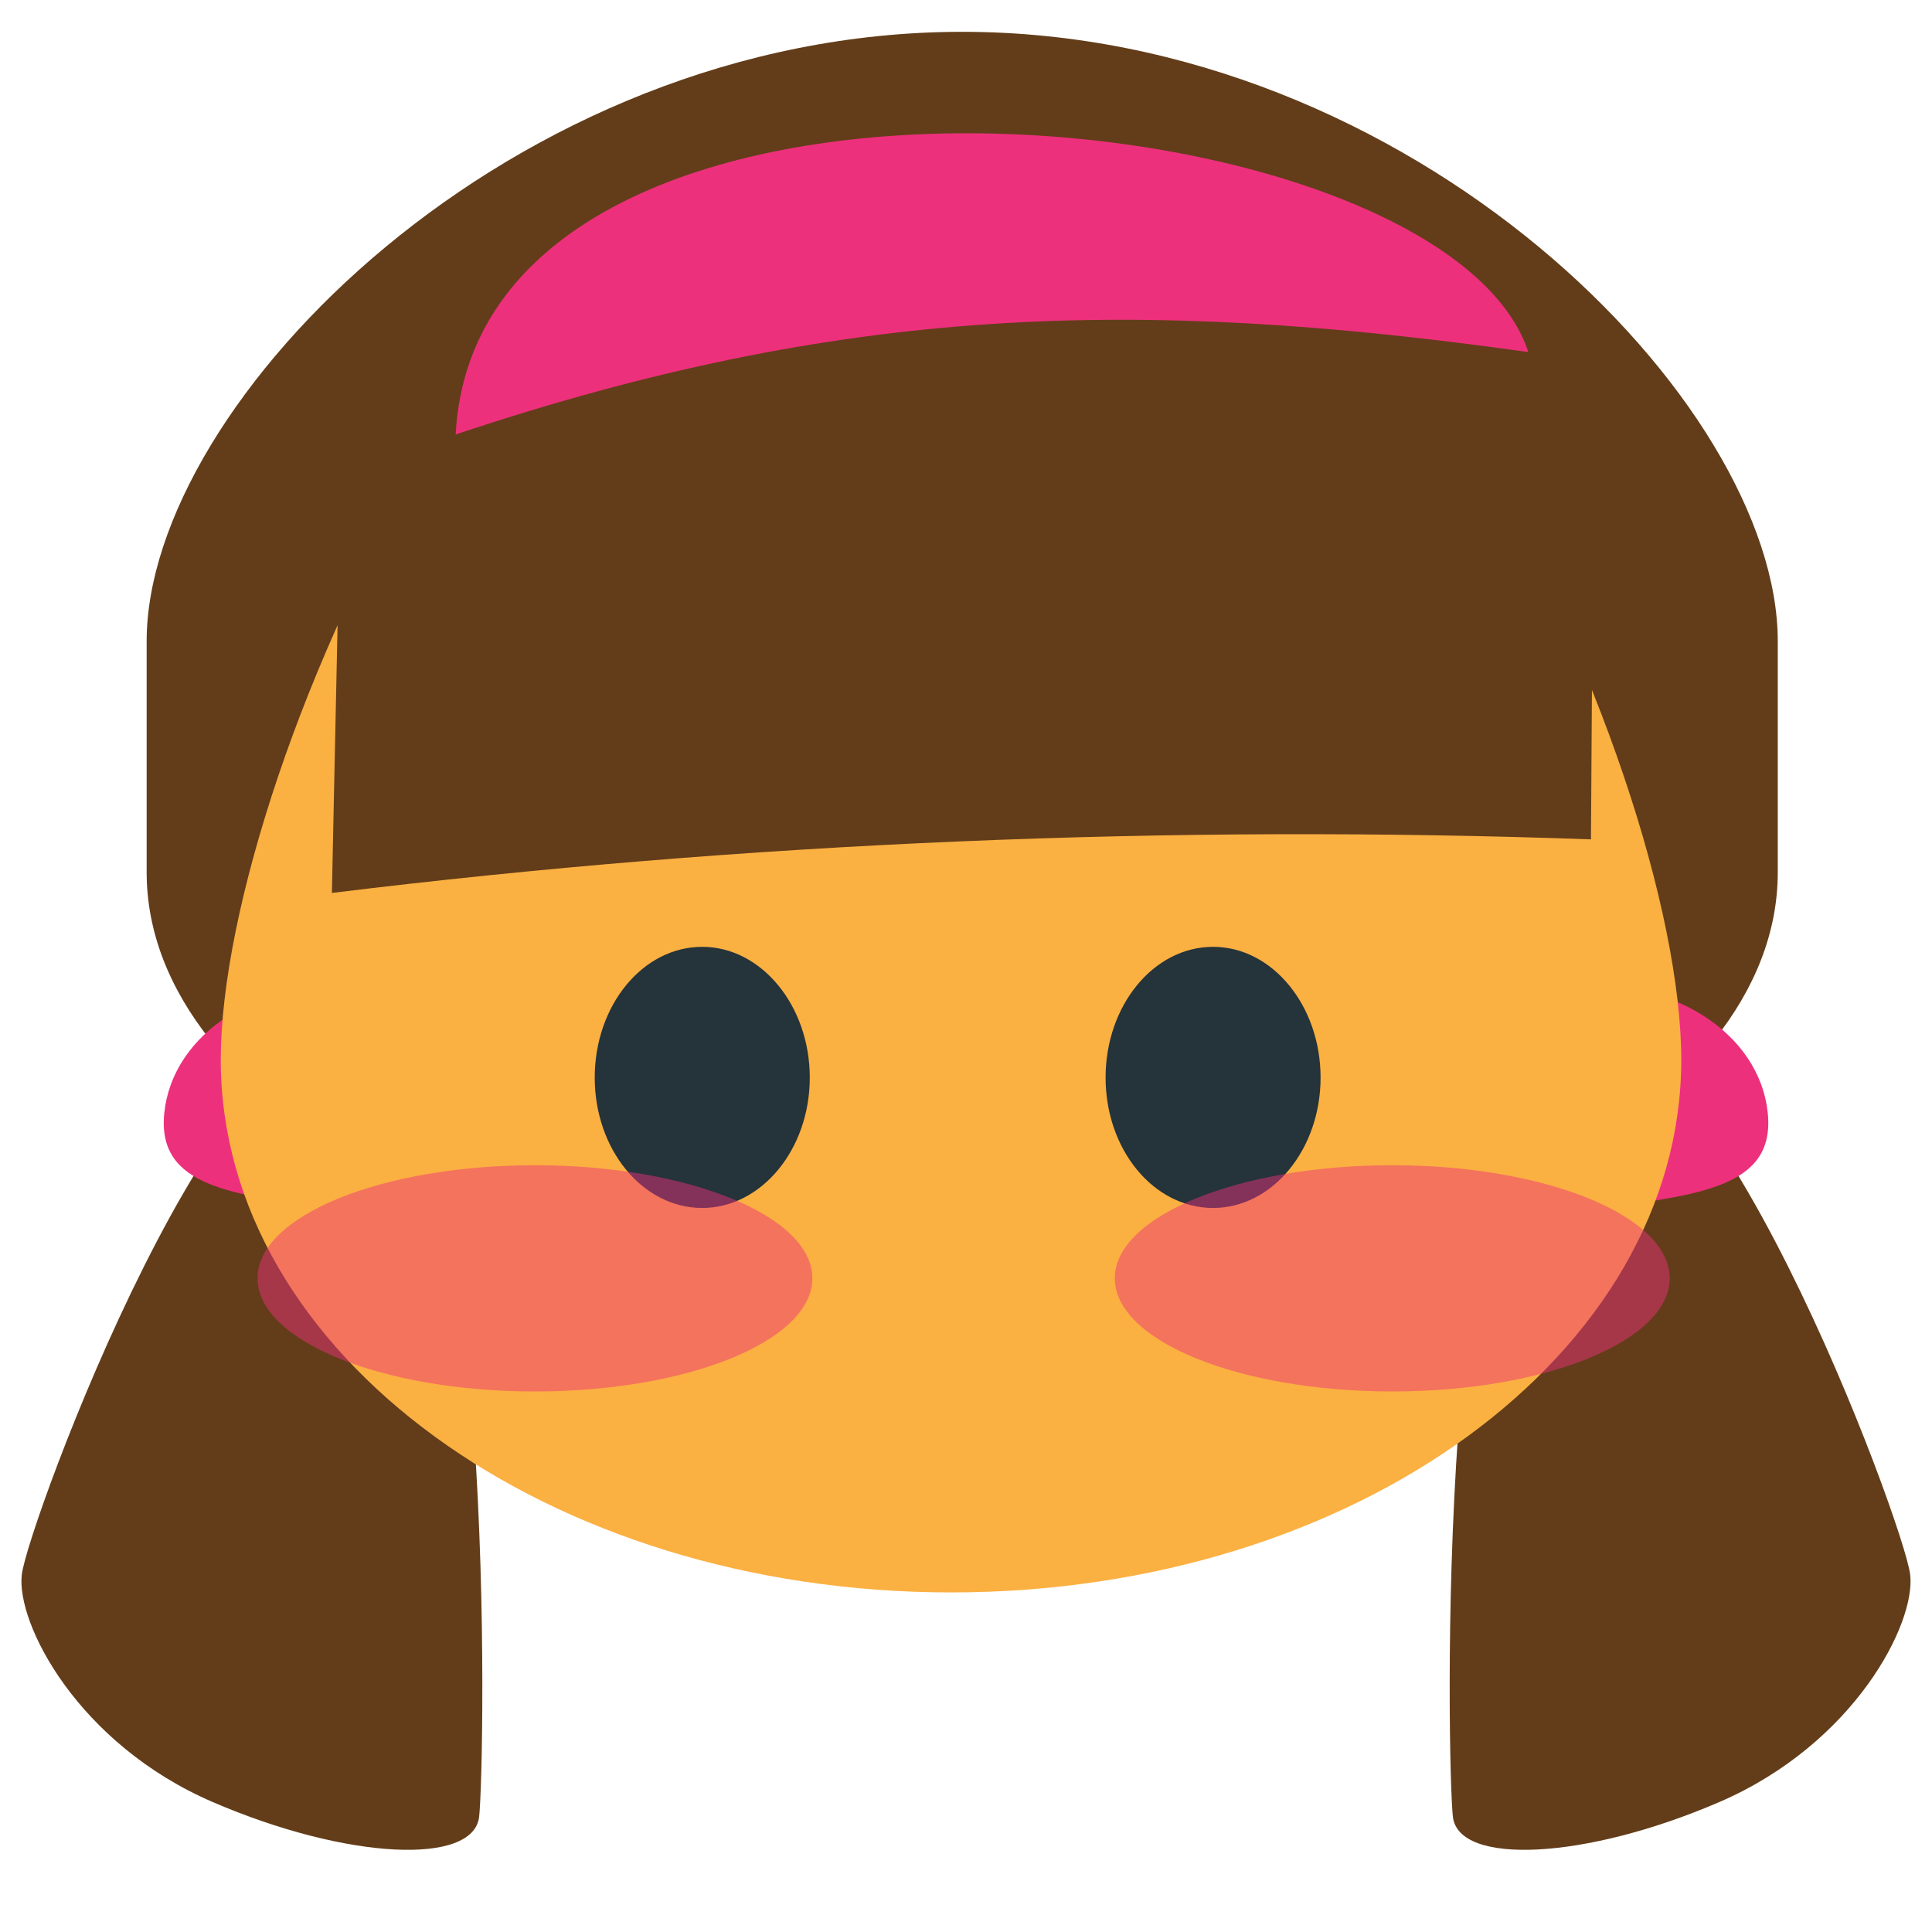
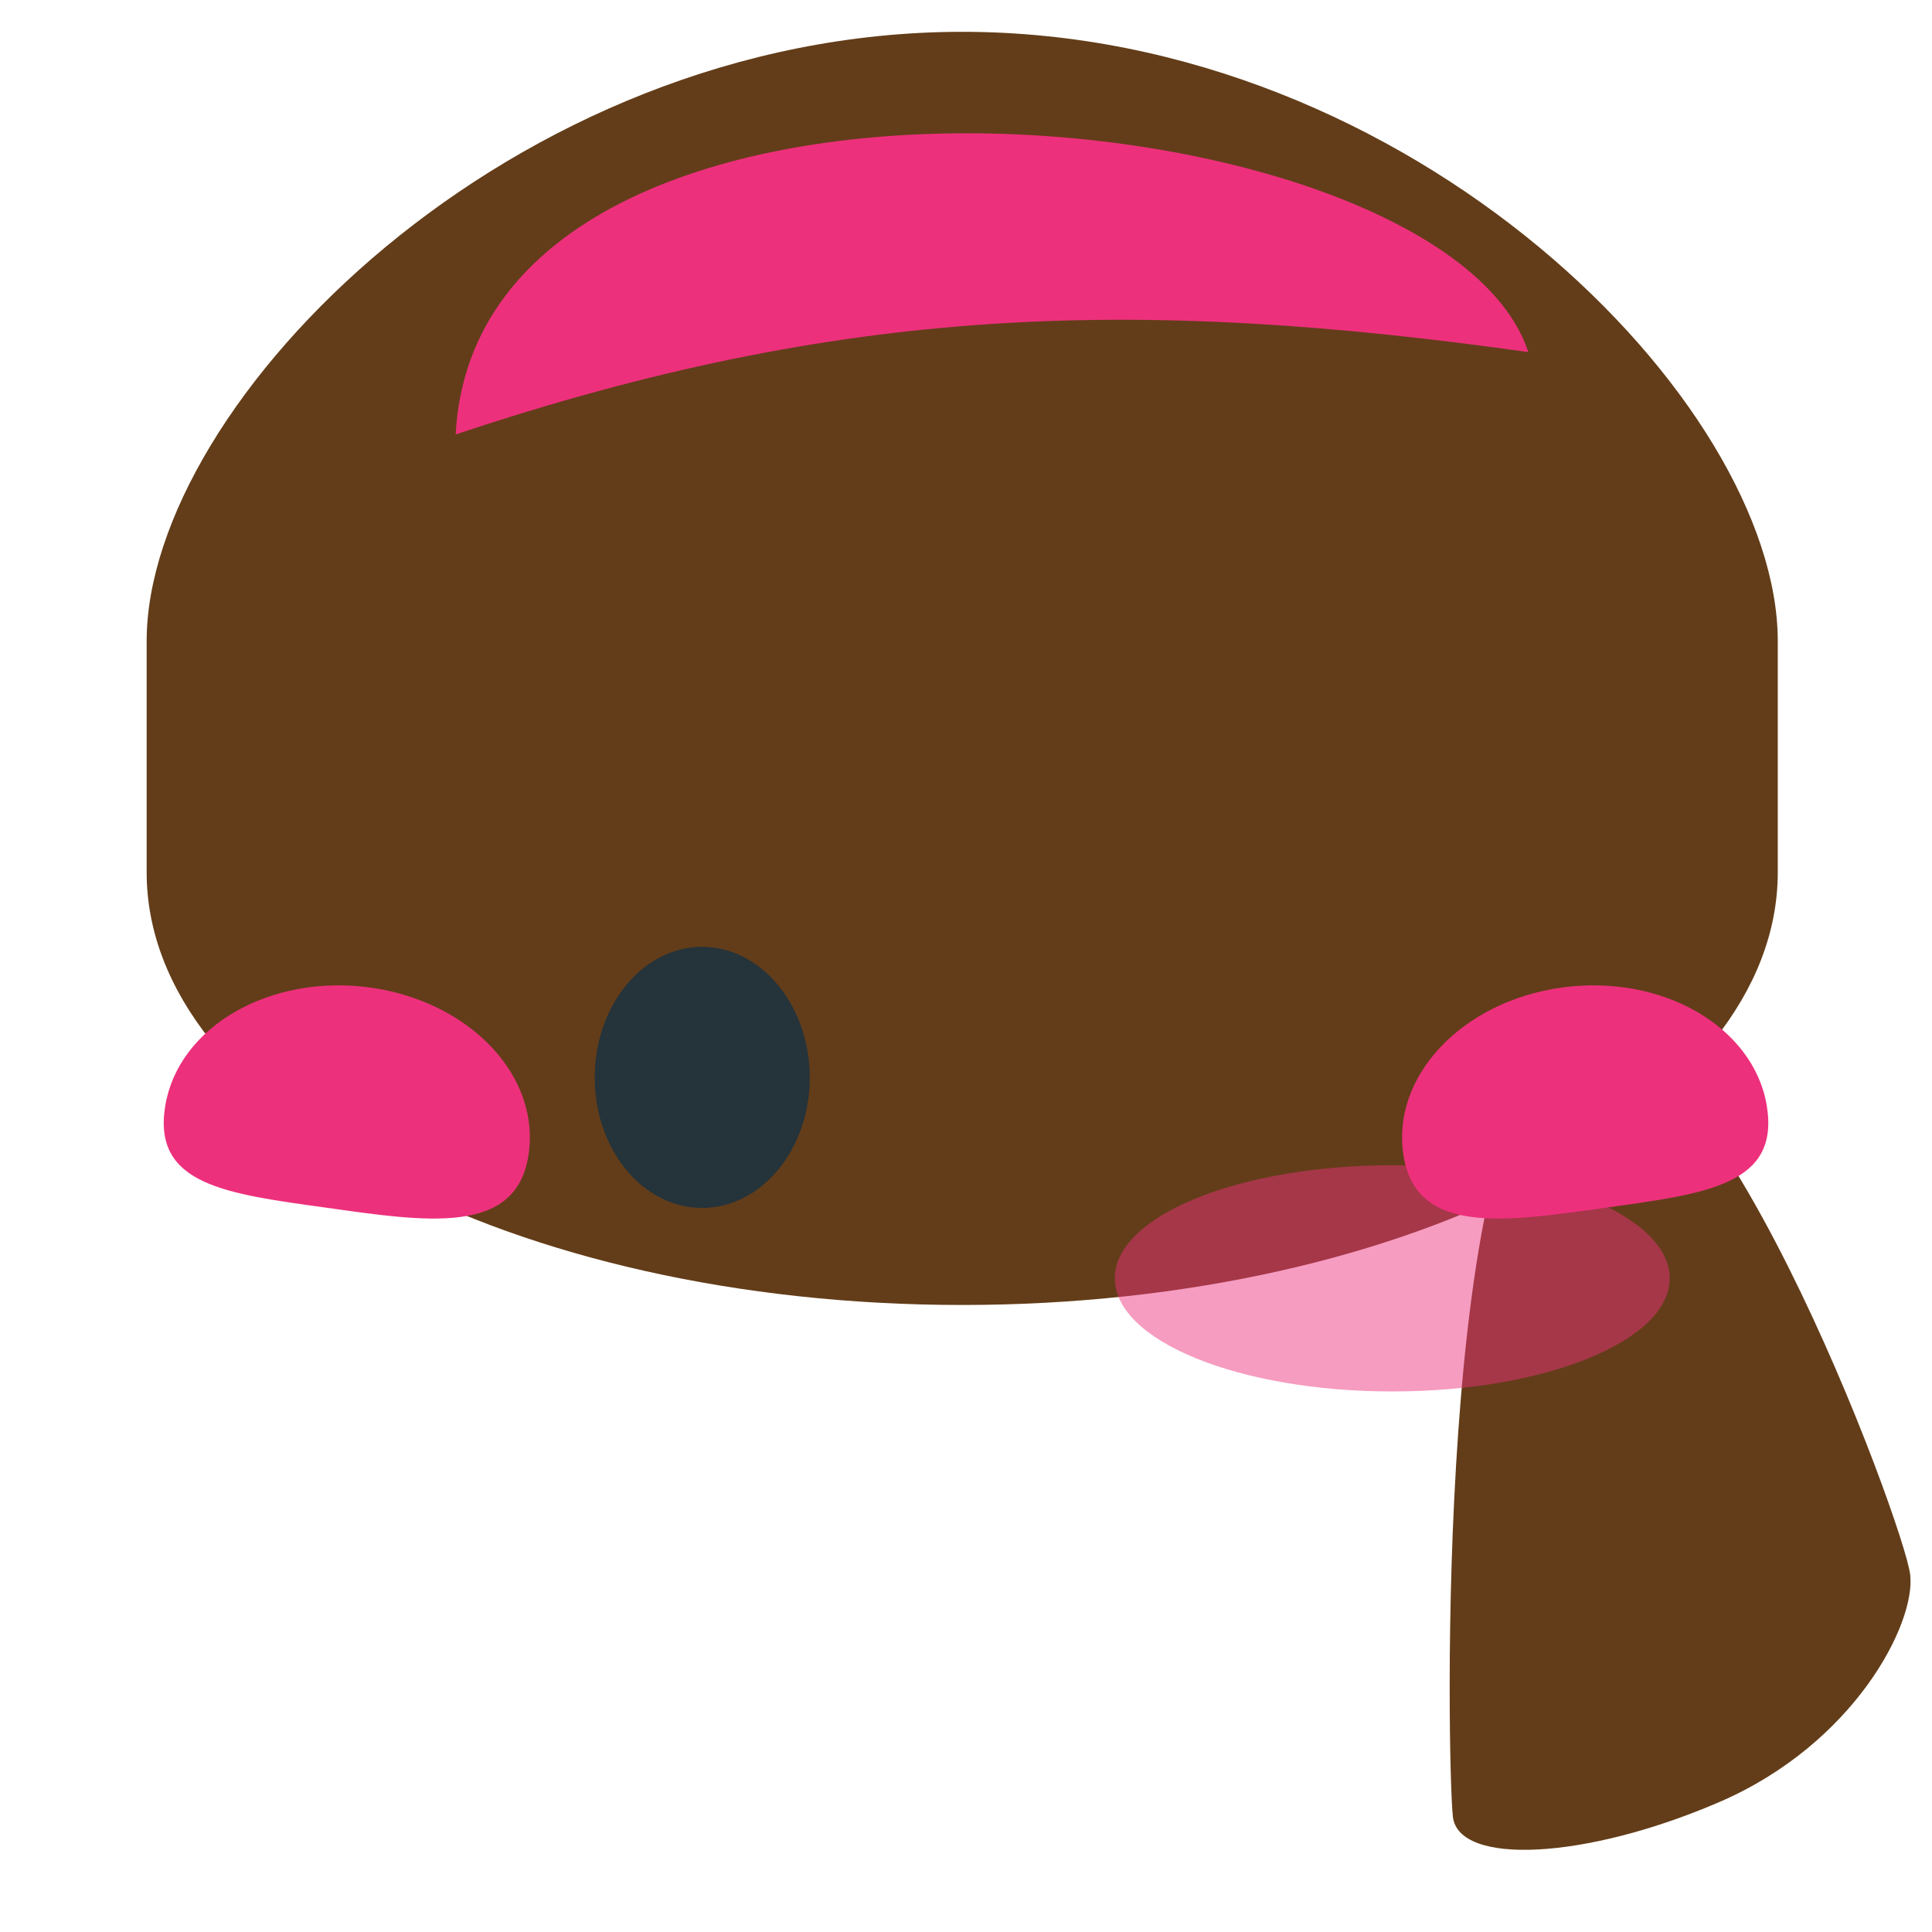
<svg xmlns="http://www.w3.org/2000/svg" xmlns:ns1="http://www.inkscape.org/namespaces/inkscape" xmlns:ns2="http://sodipodi.sourceforge.net/DTD/sodipodi-0.dtd" version="1.1" id="Layer_1" x="0px" y="0px" width="64px" height="64px" viewBox="0 0 64 64" enable-background="new 0 0 64 64" xml:space="preserve" ns1:version="0.48.5 r10040" ns2:docname="1F467.svg" ns1:export-filename="D:\TESTINGEMOJI\SVGTEST\1F467.png" ns1:export-xdpi="90" ns1:export-ydpi="90">
  <defs id="defs3335" />
  <ns2:namedview pagecolor="#ffffff" bordercolor="#666666" borderopacity="1" objecttolerance="10" gridtolerance="10" guidetolerance="10" ns1:pageopacity="0" ns1:pageshadow="2" ns1:window-width="640" ns1:window-height="480" id="namedview3333" showgrid="false" ns1:zoom="3.6875" ns1:cx="32" ns1:cy="32" ns1:window-x="509" ns1:window-y="306" ns1:window-maximized="0" ns1:current-layer="Layer_1" />
  <g id="g3285">
    <path fill="#633D19" d="M48.129,60.184c0.186,1.613,4.361,1.436,8.824-0.488c4.473-1.928,6.518-5.922,6.324-7.535   c-0.18-1.617-6.834-19.675-11.301-17.748C47.51,36.34,47.941,58.57,48.129,60.184z" id="path3287" />
  </g>
  <g id="g3289">
    <path fill="#633D19" d="M58.891,28.896c0,7.911-12.102,14.333-27.016,14.333l0,0c-14.912,0-27.017-6.422-27.017-14.333V21.24   c0-7.912,12.105-20.186,27.017-20.186l0,0c14.915,0,27.016,12.274,27.016,20.186V28.896z" id="path3291" />
  </g>
  <g id="g3293">
    <path fill="#ED307C" d="M58.527,36.629c0.434,2.625-2.006,2.914-5.33,3.377c-3.318,0.467-6.262,0.926-6.699-1.697   c-0.436-2.625,1.906-5.127,5.227-5.594C55.047,32.253,58.092,34.005,58.527,36.629z" id="path3295" />
  </g>
  <g id="g3297">
-     <path fill="#633D19" d="M15.872,60.184c-0.188,1.613-4.359,1.436-8.823-0.488c-4.472-1.928-6.519-5.922-6.327-7.535   c0.182-1.617,6.835-19.675,11.304-17.748C16.492,36.34,16.059,58.57,15.872,60.184z" id="path3299" />
-   </g>
+     </g>
  <g id="g3301">
    <path fill="#ED307C" d="M5.475,36.629c-0.436,2.625,2.006,2.914,5.328,3.377c3.319,0.467,6.264,0.926,6.696-1.697   c0.44-2.625-1.903-5.127-5.223-5.594C8.955,32.253,5.907,34.005,5.475,36.629z" id="path3303" />
  </g>
  <g id="g3305">
-     <path fill="#FBB042" d="M7.313,35.105c0,9.754,10.823,17.646,24.196,17.646c13.36,0,24.185-7.893,24.185-17.646   c0-9.739-10.824-33.768-24.185-33.768C18.136,1.337,7.313,25.366,7.313,35.105z" id="path3307" />
-   </g>
+     </g>
  <g id="g3309">
-     <path fill="#25333A" d="M26.825,35.697c0,2.381-1.604,4.318-3.564,4.318c-1.975,0-3.56-1.938-3.56-4.318   c0-2.383,1.585-4.332,3.56-4.332C25.22,31.365,26.825,33.314,26.825,35.697z" id="path3311" />
+     <path fill="#25333A" d="M26.825,35.697c0,2.381-1.604,4.318-3.564,4.318c-1.975,0-3.56-1.938-3.56-4.318   c0-2.383,1.585-4.332,3.56-4.332C25.22,31.365,26.825,33.314,26.825,35.697" id="path3311" />
  </g>
  <g id="g3313">
-     <path fill="#25333A" d="M43.746,35.697c0,2.381-1.598,4.318-3.561,4.318c-1.975,0-3.561-1.938-3.561-4.318   c0-2.383,1.586-4.332,3.561-4.332C42.148,31.365,43.746,33.314,43.746,35.697z" id="path3315" />
-   </g>
+     </g>
  <g id="g3317">
-     <path fill="#633D19" d="M52.703,27.805c0.041-6.621,0.074-11.018,0.143-17.766C40.867-1.627,23.7-1.972,11.403,9.913   c-0.133,6.646-0.266,13.141-0.409,19.667C24.704,27.895,38.754,27.307,52.703,27.805z" id="path3319" />
-   </g>
+     </g>
  <g id="g3321">
    <path fill="#ED307C" d="M15.094,14.393c0.758-14.261,32.664-11.436,35.535-2.73C37.633,9.836,27.919,10.104,15.094,14.393z" id="path3323" />
  </g>
  <g opacity="0.48" id="g3325">
    <path fill="#ED307C" d="M55.311,42.344c0,2.074-4.115,3.75-9.189,3.75c-5.078,0-9.193-1.676-9.193-3.75   c0-2.068,4.115-3.744,9.193-3.744C51.195,38.6,55.311,40.275,55.311,42.344z" id="path3327" />
  </g>
  <g opacity="0.48" id="g3329">
-     <path fill="#ED307C" d="M26.911,42.344c0,2.074-4.115,3.75-9.19,3.75c-5.08,0-9.19-1.676-9.19-3.75c0-2.068,4.11-3.744,9.19-3.744   C22.795,38.6,26.911,40.275,26.911,42.344z" id="path3331" />
-   </g>
+     </g>
</svg>